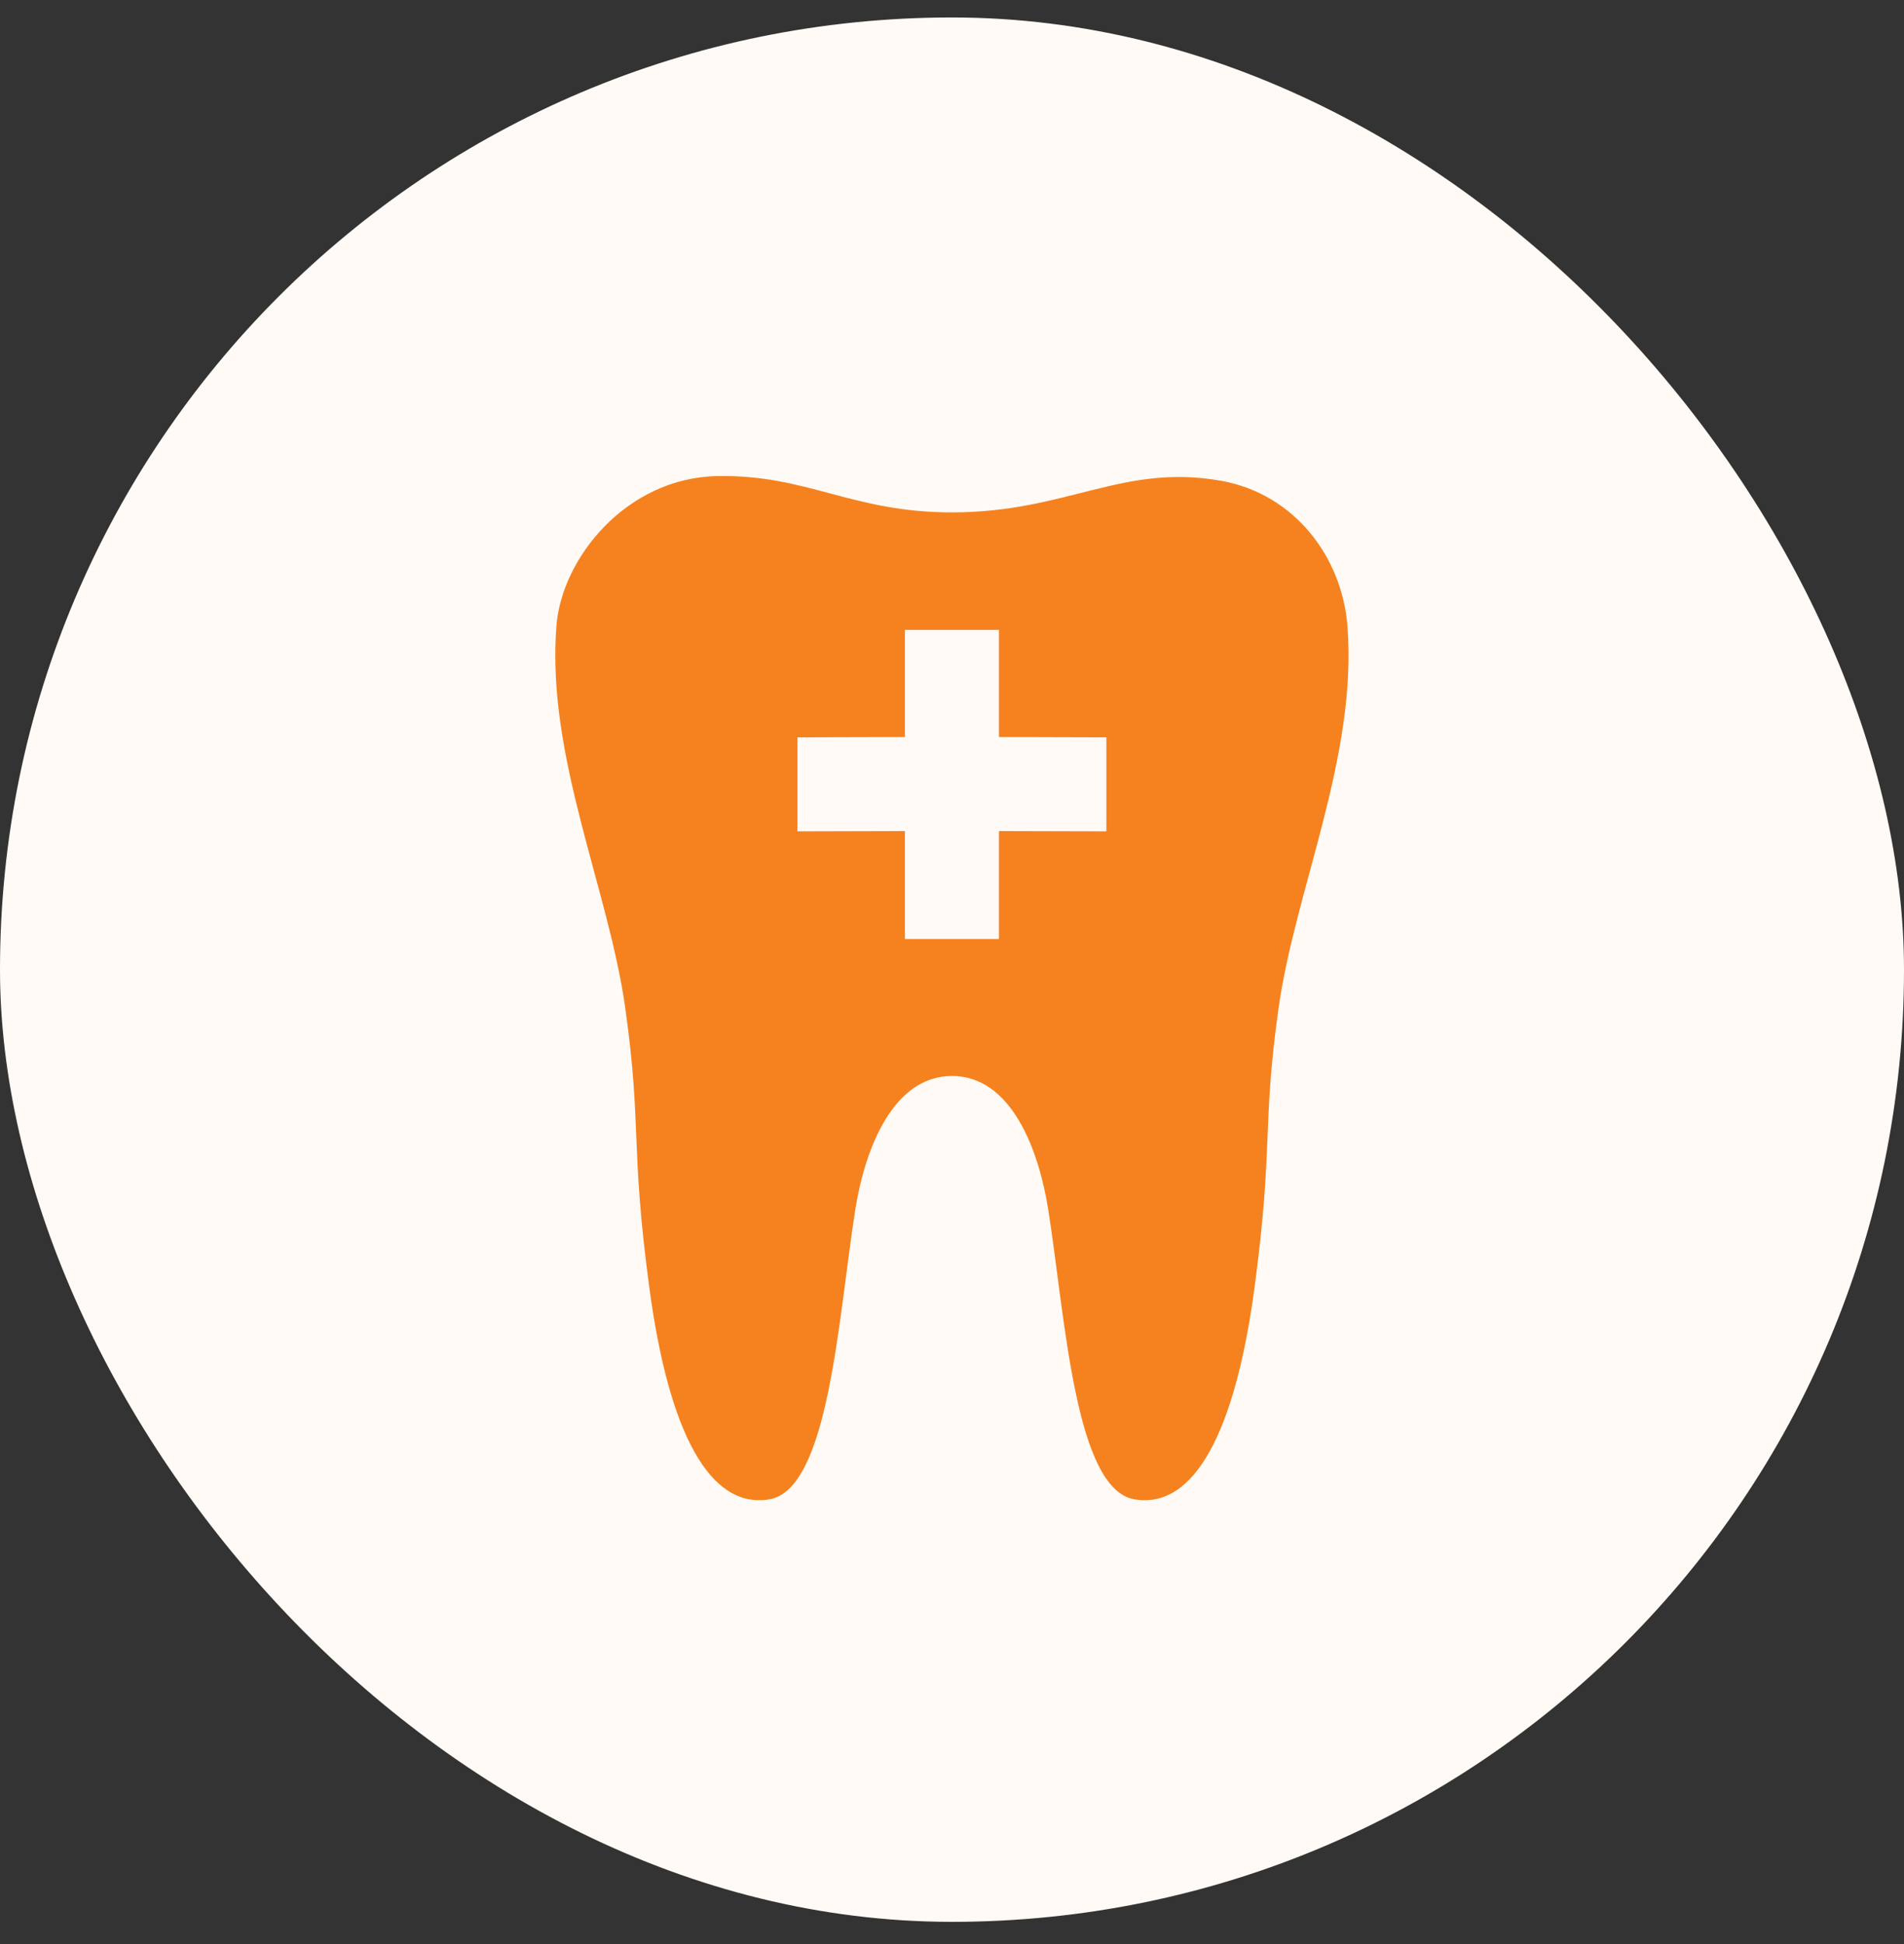
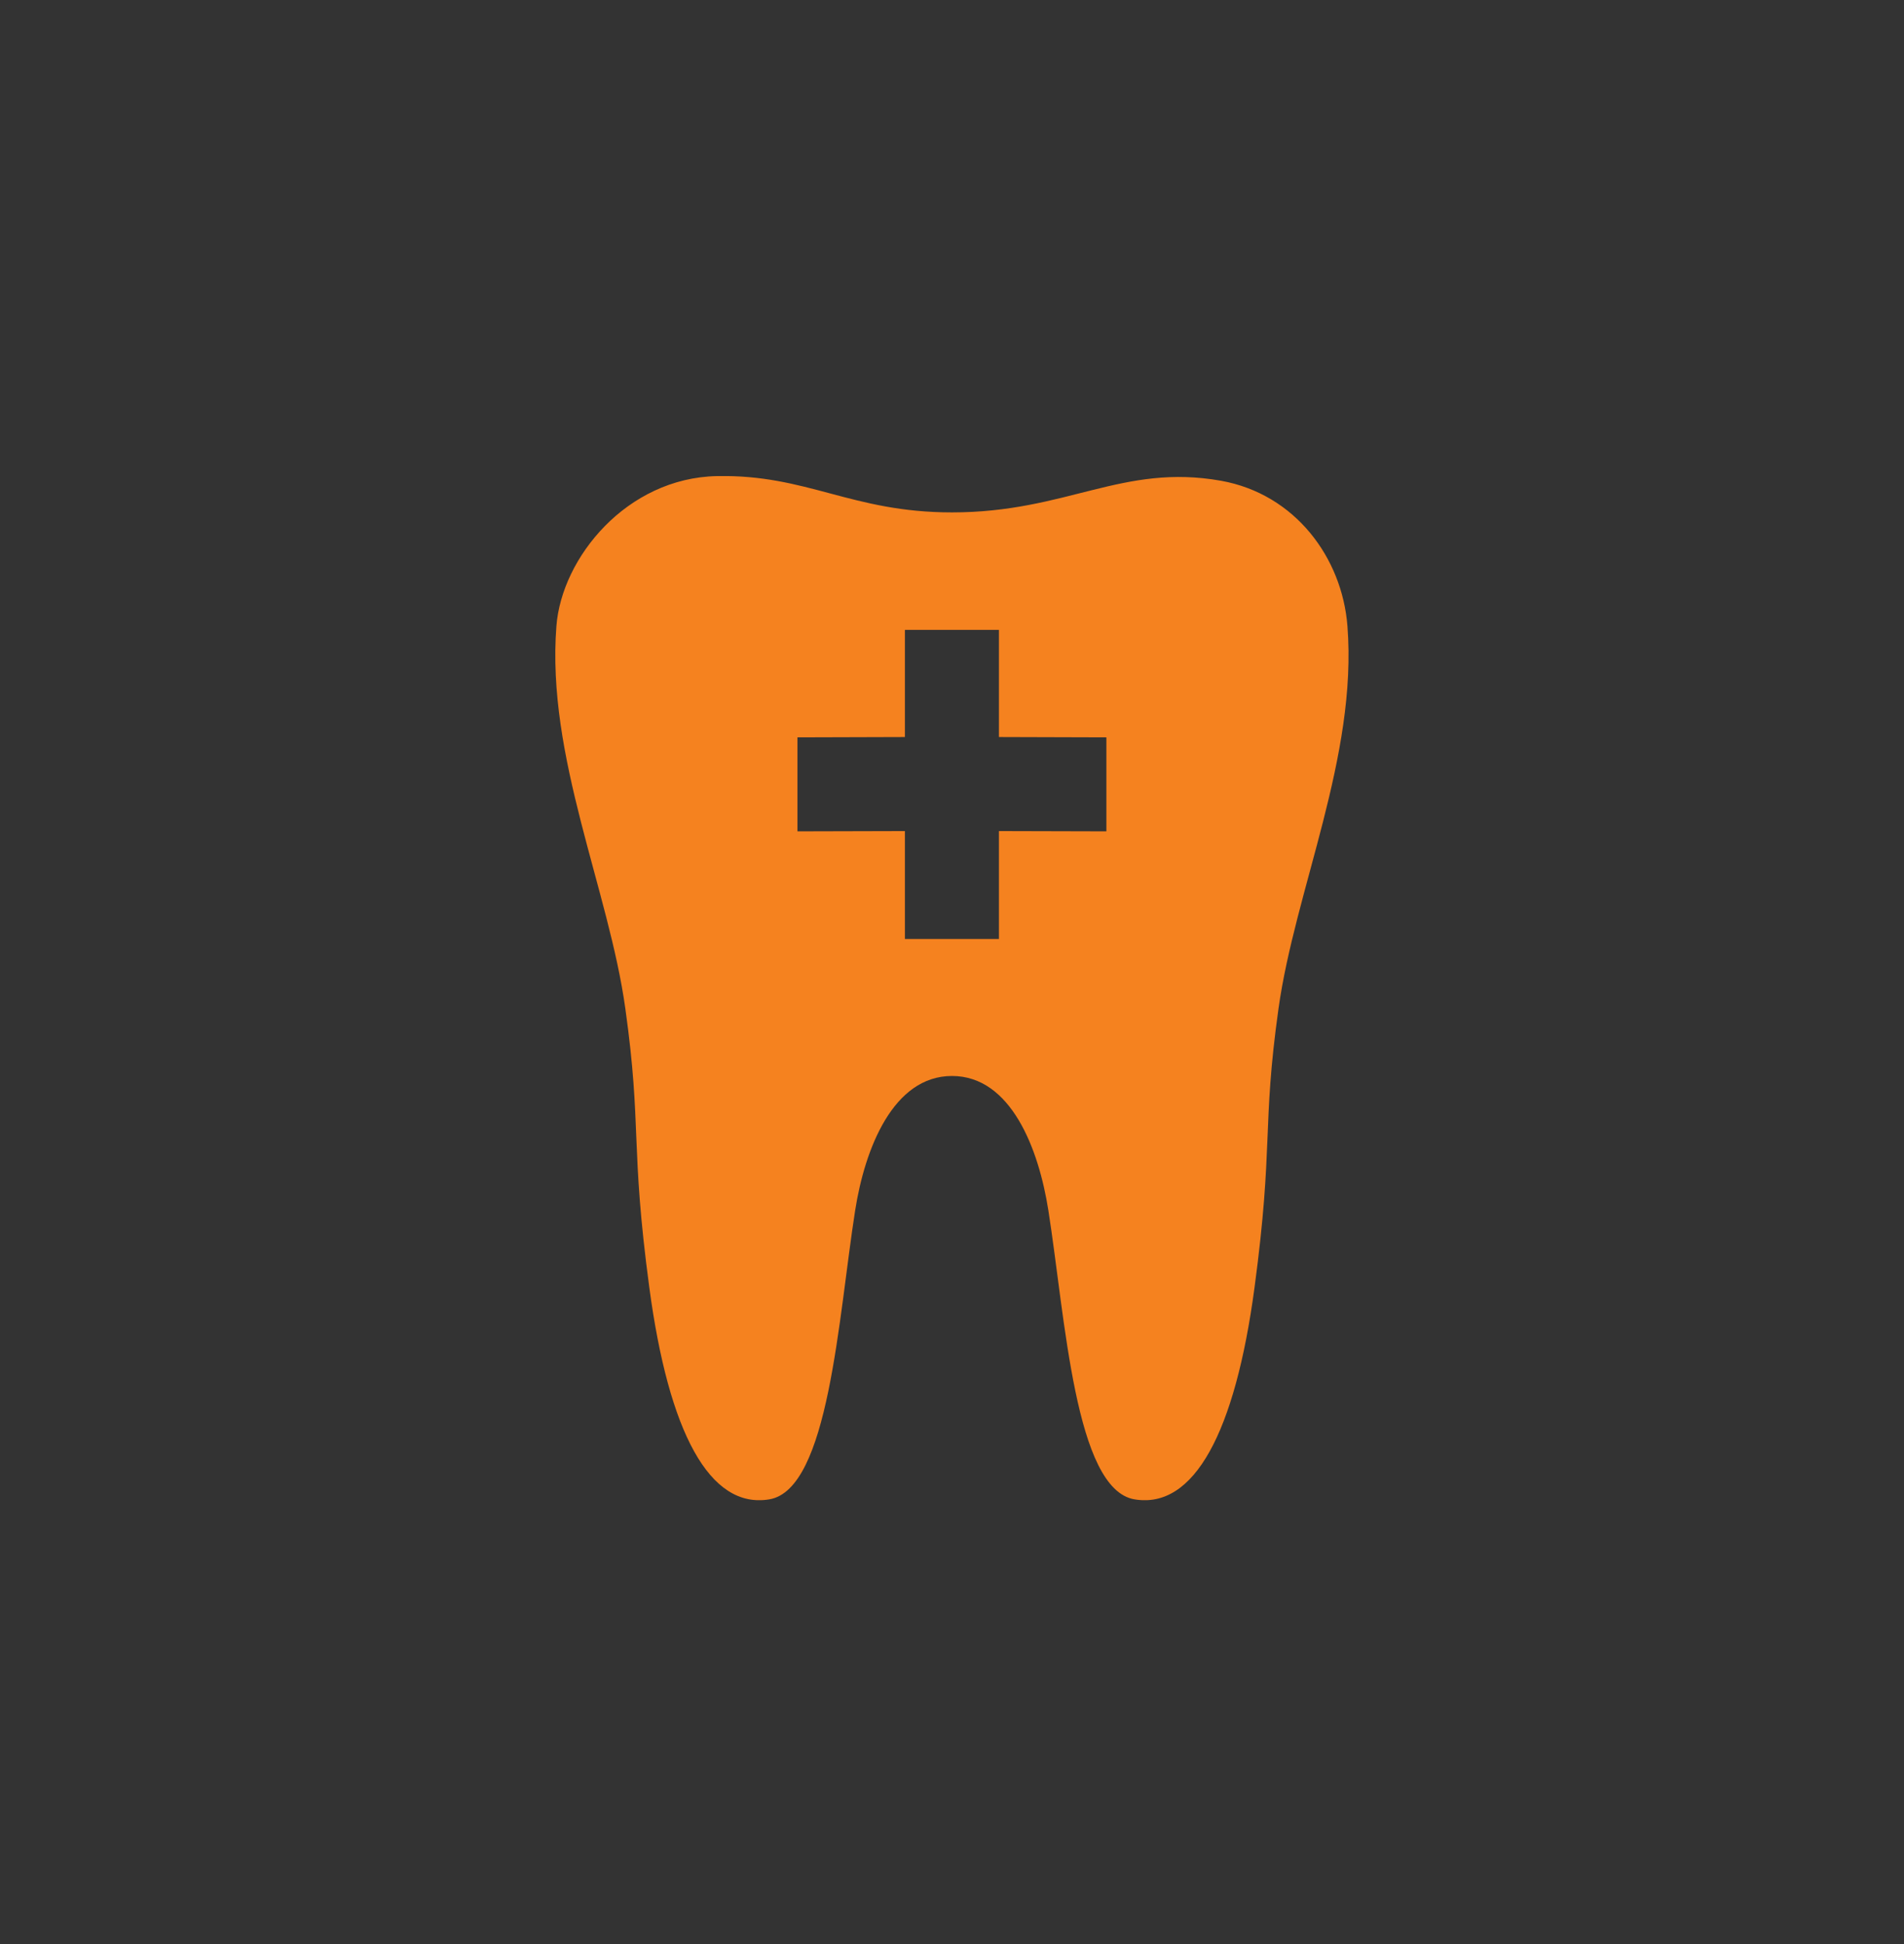
<svg xmlns="http://www.w3.org/2000/svg" width="48" height="49" viewBox="0 0 48 49" fill="none">
  <rect x="0" y="0" width="48" height="49" fill="#333333" stroke="none" />
-   <rect y="0.44" width="48" height="48" rx="24" fill="#FFFAF5" />
  <g clip-path="url(#clip0_11188_365710)">
    <path d="M18.075 12C15.801 12.045 14.16 14.056 14.027 15.781C13.771 19.077 15.351 22.423 15.766 25.43C16.186 28.436 15.885 28.833 16.369 32.45C16.858 36.101 17.888 38.043 19.395 37.791C20.898 37.539 21.135 33.205 21.558 30.512C21.802 28.951 22.516 27.12 24 27.12C25.484 27.12 26.186 28.951 26.43 30.512C26.854 33.205 27.098 37.539 28.601 37.791C30.104 38.043 31.138 36.105 31.627 32.45C32.111 28.837 31.81 28.436 32.23 25.43C32.649 22.423 34.225 19.077 33.969 15.781C33.836 14.06 32.653 12.454 30.784 12.118C28.296 11.675 26.9 12.915 24 12.915C21.463 12.915 20.352 11.954 18.075 12ZM22.813 15.876H25.183V18.577L27.892 18.585V20.954L25.183 20.947V23.667H22.813V20.947L20.104 20.954V18.585L22.813 18.577V15.876Z" fill="#F5821F" />
  </g>
  <defs>
    <clipPath id="clip0_11188_365710">
      <rect width="20" height="25.811" fill="white" transform="translate(14 12)" />
    </clipPath>
  </defs>
</svg>